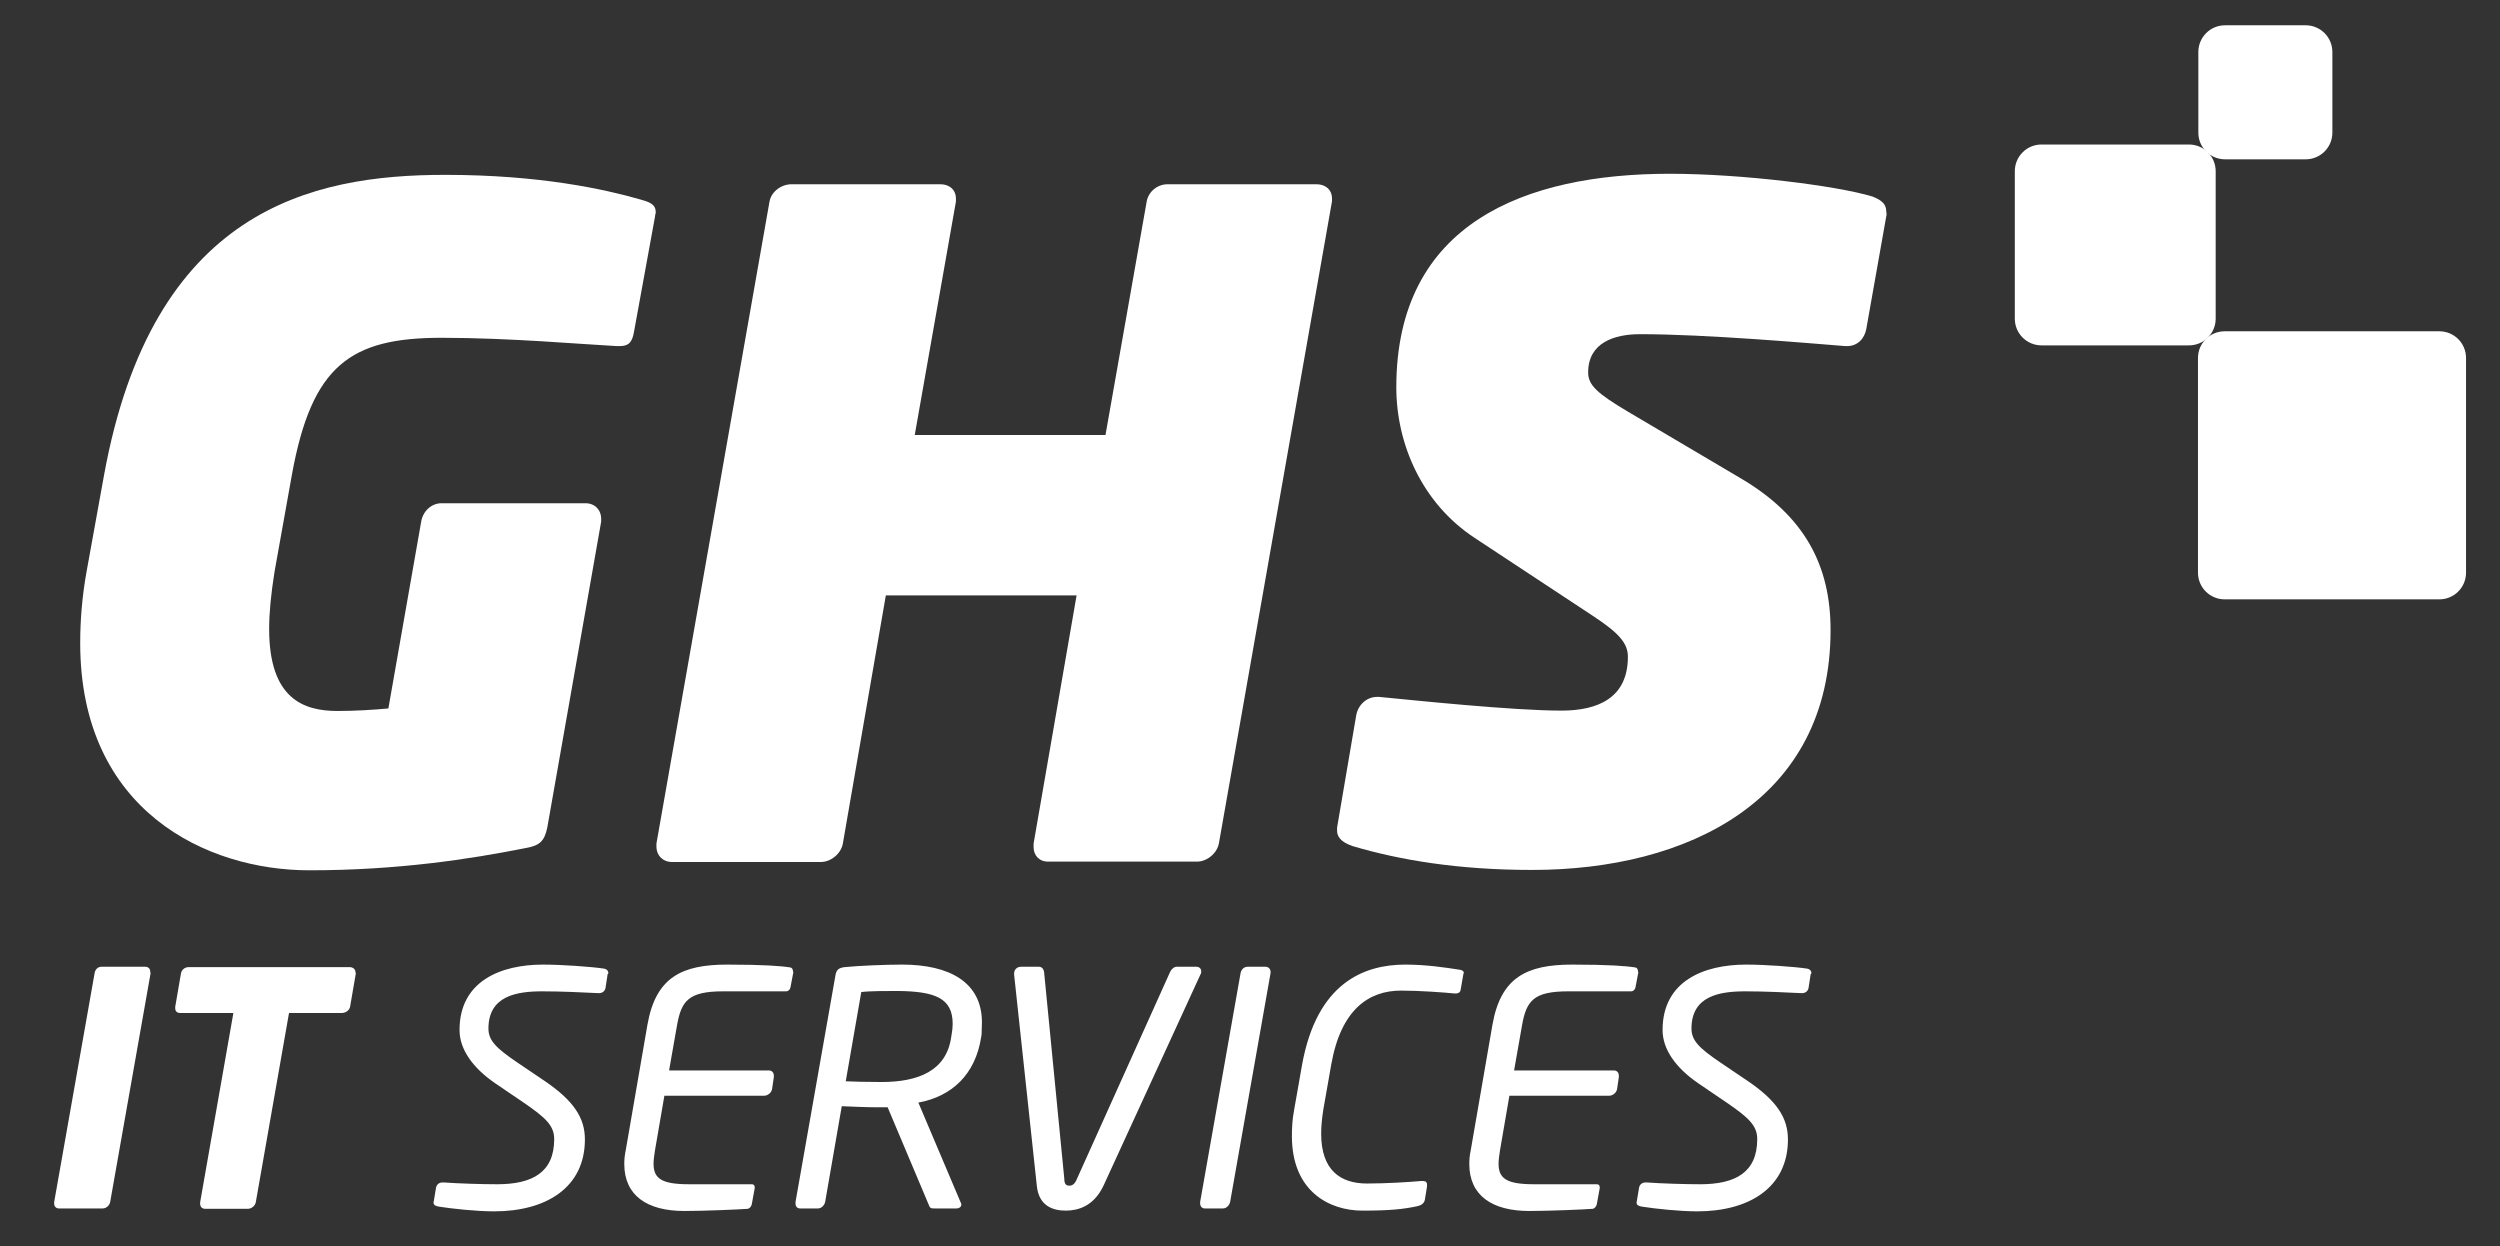
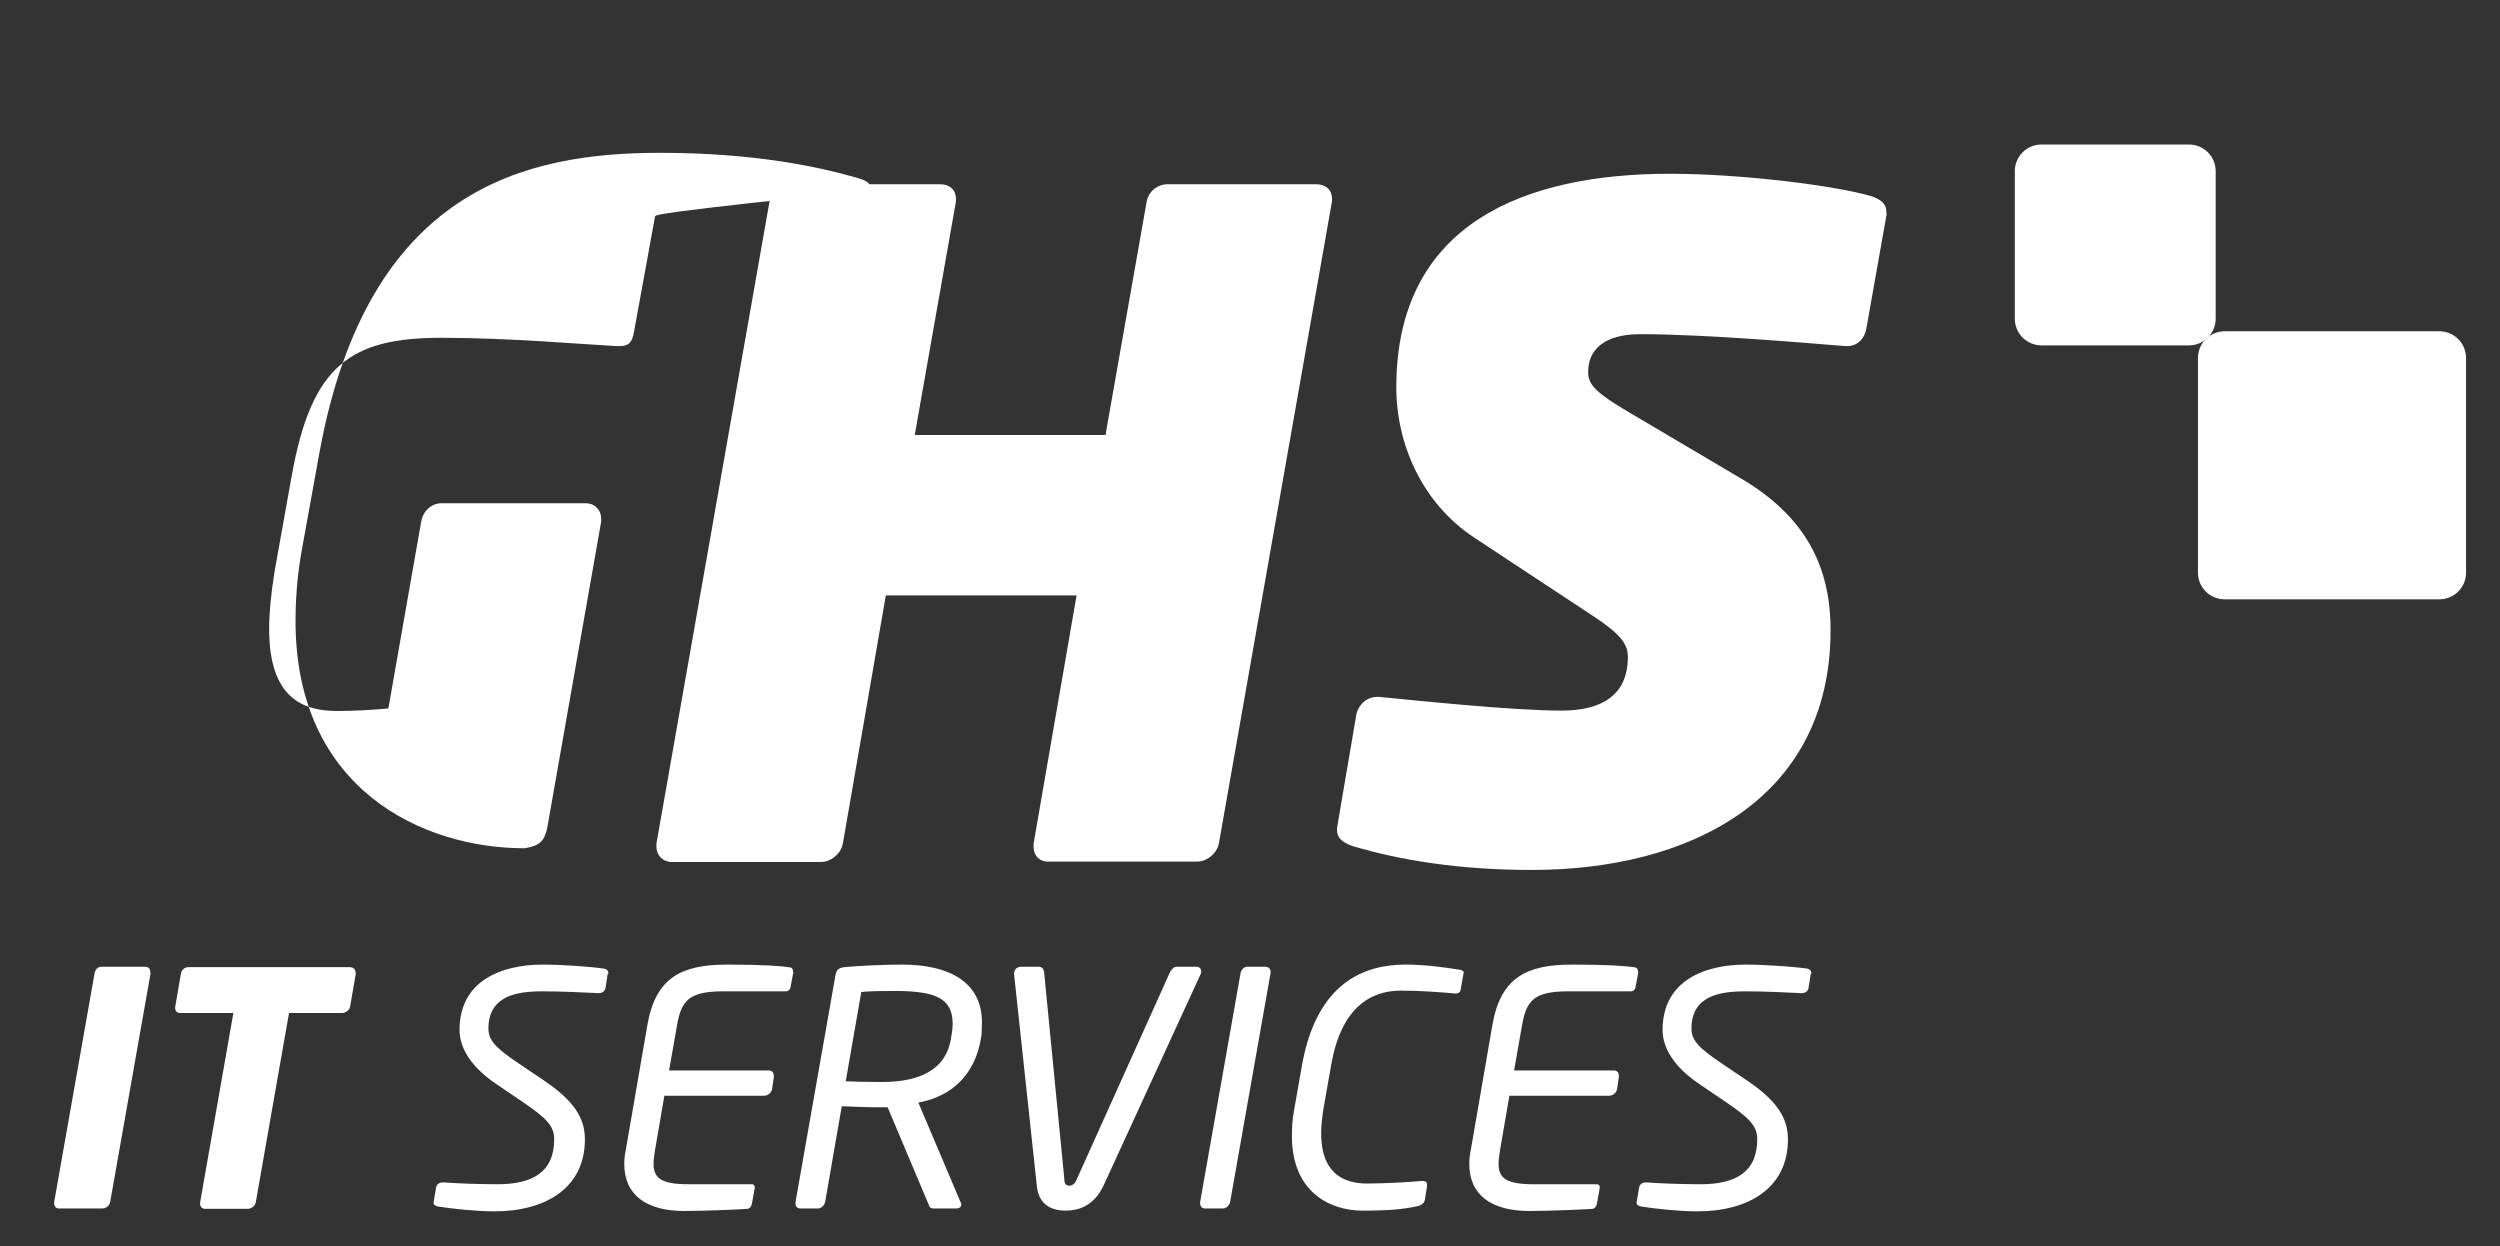
<svg xmlns="http://www.w3.org/2000/svg" id="Layer_1" x="0px" y="0px" viewBox="0 0 692 345" style="enable-background:new 0 0 692 345;" xml:space="preserve">
  <rect x="0" y="0" width="692" height="345" fill="#333333" stroke="none" />
  <style type="text/css">	.st0{fill:#FFFFFF;}</style>
  <g>
    <path class="st0" d="M168.4,269.4c0-0.7-0.5-1.2-1.3-1.3c-3.3-0.5-11.5-1.1-16.8-1.1c-11.6,0-23.1,4.5-23.1,18.1  c0,5.4,3.7,10.5,9.8,14.7l7.8,5.3c6.3,4.3,8.6,6.5,8.6,10.2c0,9.2-6,12.5-15.8,12.5c-4.1,0-10.7-0.2-14.8-0.5c-0.1,0-0.2,0-0.3,0  c-0.9,0-1.6,0.5-1.8,1.4l-0.6,3.6c0,0.2-0.1,0.4-0.1,0.5c0,0.8,0.5,1,1.5,1.2c3.9,0.6,10.4,1.3,15.3,1.3c14.4,0,25.1-6.6,25.1-19.9  c0-5.9-3-10.7-11.3-16.3l-7.4-5c-5.9-4-8-6.1-8-9.4c0-9,7.7-10.3,14.9-10.3c5.2,0,11.5,0.3,15.5,0.5c0.1,0,0.1,0,0.2,0  c0.9,0,1.6-0.5,1.8-1.4l0.6-3.9C168.4,269.5,168.4,269.4,168.4,269.4L168.4,269.4z M219.5,268.9c0-0.5-0.2-1-0.7-1.1  c-2.4-0.4-7.3-0.8-17.5-0.8c-12.6,0-19.8,3.5-22.1,16.7l-6,34.7c-0.3,1.4-0.4,2.6-0.4,3.8c0,8.7,6.3,13,16.6,13  c5.3,0,15-0.4,17.6-0.6c0.5-0.1,1-0.7,1.1-1.3l0.8-4.4c0-0.1,0-0.2,0-0.3c0-0.5-0.3-0.8-0.8-0.8h-17.4c-7.6,0-9.8-1.6-9.8-5.7  c0-1.1,0.2-2.3,0.4-3.7l2.6-15.1h27.6c1,0,2-0.8,2.2-1.8l0.5-3.4c0-0.1,0-0.2,0-0.3c0-0.9-0.5-1.5-1.4-1.5h-27.6l2.2-12.5  c1.2-6.8,3.2-9.4,12.8-9.4h17.4c0.6,0,1.1-0.5,1.2-1.1l0.8-4.2C219.5,269,219.5,268.9,219.5,268.9L219.5,268.9z M271.8,283  c0-11.2-9.1-16-22.1-16c-4.3,0-12,0.3-15.9,0.7c-1.6,0.2-2.2,0.7-2.5,2l-11.1,63v0.1c0,0.1,0,0.2,0,0.3c0,0.8,0.4,1.4,1.3,1.4h4.9  c1,0,1.8-0.9,2-1.8l4.6-26.5c2.3,0.1,6.9,0.3,9.9,0.3c0.6,0,1.3,0,1.9,0c0.3,0,0.6,0,0.9,0l11.3,26.8c0.4,1.2,0.7,1.2,1.8,1.2h5.9  c0.9,0,1.4-0.5,1.4-1.1c0-0.2-0.1-0.4-0.2-0.6l-11.7-27.6c9.2-1.7,15.8-7.7,17.4-18.2l0.1-0.6C271.7,285.2,271.8,284.1,271.8,283  L271.8,283z M263.7,283.4c0,0.9-0.1,1.9-0.3,3l-0.1,0.6c-1.3,9.4-9.1,12.5-19.3,12.5c-4.1,0-7.7-0.1-9.9-0.2l4.3-24.7  c2.2-0.3,7.1-0.3,10-0.3C258.9,274.4,263.7,276.3,263.7,283.4L263.7,283.4z M332.5,268.8c0-0.6-0.5-1.2-1.3-1.2h-5.5  c-0.7,0-1.4,0.6-1.8,1.4l-25.8,57.3c-0.5,1.3-1.2,1.9-2.1,1.9c-1,0-1.4-0.6-1.4-1.9L289,269c-0.1-0.7-0.6-1.4-1.4-1.4h-5  c-1.1,0-1.9,0.8-1.9,1.9c0,0,0,0.1,0,0.2l6.3,58.6c0.6,5.7,4.7,6.8,8,6.8c3.4,0,7.7-1.2,10.4-6.8l26.9-58.6  C332.5,269.4,332.5,269.1,332.5,268.8L332.5,268.8z M351.7,269c0-0.7-0.5-1.4-1.4-1.4h-5c-1,0-1.7,0.8-1.9,1.7l-11.2,63.4  c0,0.1,0,0.3,0,0.4c0,0.8,0.5,1.4,1.3,1.4h5c1,0,1.8-0.9,2-1.8l11.2-63.4C351.7,269.3,351.7,269.2,351.7,269L351.7,269z   M405.2,269.4c0-0.7-0.6-0.9-1.3-1c-3.9-0.6-9.2-1.4-14.9-1.4c-11.4,0-24.5,5-28.6,27.8l-2.2,12.5c-0.5,2.6-0.6,5-0.6,7.2  c0,15.3,10.4,20.6,19.5,20.6c7.7,0,11.3-0.4,15.1-1.2c1-0.2,2-0.7,2.2-1.8l0.6-3.7c0-0.2,0-0.3,0-0.5c0-0.7-0.4-1-1.2-1  c-0.1,0-0.3,0-0.4,0c-3.2,0.3-9.9,0.7-15,0.7c-7.4,0-12.7-3.7-12.7-13.8c0-2,0.2-4.1,0.6-6.7l2.2-12.5  c2.7-15.2,10.4-20.4,19.3-20.4c5.2,0,11.8,0.5,14.9,0.8c0.1,0,0.2,0,0.3,0c0.6,0,1.2-0.3,1.3-1l0.8-4.6  C405.2,269.5,405.2,269.4,405.2,269.4L405.2,269.4z M453.4,268.9c0-0.5-0.2-1-0.7-1.1c-2.4-0.4-7.3-0.8-17.5-0.8  c-12.6,0-19.8,3.5-22.1,16.7l-6,34.7c-0.3,1.4-0.4,2.6-0.4,3.8c0,8.7,6.3,13,16.6,13c5.3,0,15-0.4,17.6-0.6c0.5-0.1,1-0.7,1.1-1.3  l0.8-4.4c0-0.1,0-0.2,0-0.3c0-0.5-0.3-0.8-0.8-0.8h-17.4c-7.6,0-9.8-1.6-9.8-5.7c0-1.1,0.2-2.3,0.4-3.7l2.6-15.1h27.6  c1,0,2-0.8,2.2-1.8l0.5-3.4c0-0.1,0-0.2,0-0.3c0-0.9-0.5-1.5-1.4-1.5h-27.6l2.2-12.5c1.2-6.8,3.2-9.4,12.8-9.4h17.4  c0.6,0,1.1-0.5,1.2-1.1l0.8-4.2C453.4,269,453.4,268.9,453.4,268.9L453.4,268.9z M501.4,269.4c0-0.7-0.5-1.2-1.3-1.3  c-3.3-0.5-11.5-1.1-16.8-1.1c-11.6,0-23.1,4.5-23.1,18.1c0,5.4,3.7,10.5,9.8,14.7l7.8,5.3c6.3,4.3,8.6,6.5,8.6,10.2  c0,9.2-6,12.5-15.8,12.5c-4.1,0-10.7-0.2-14.8-0.5c-0.1,0-0.2,0-0.3,0c-0.9,0-1.6,0.5-1.8,1.4l-0.6,3.6c0,0.2-0.1,0.4-0.1,0.5  c0,0.8,0.5,1,1.5,1.2c3.9,0.6,10.4,1.3,15.3,1.3c14.4,0,25.1-6.6,25.1-19.9c0-5.9-3-10.7-11.3-16.3l-7.4-5c-5.9-4-8-6.1-8-9.4  c0-9,7.7-10.3,14.9-10.3c5.2,0,11.5,0.3,15.5,0.5c0.1,0,0.1,0,0.2,0c0.9,0,1.6-0.5,1.8-1.4l0.6-3.9  C501.4,269.5,501.4,269.4,501.4,269.4L501.4,269.4z" />
    <path class="st0" d="M41.6,269c0-0.8-0.5-1.4-1.4-1.4H28.1c-1,0-1.7,0.7-1.9,1.7L15,332.7c0,0.2,0,0.3,0,0.5c0,0.7,0.5,1.3,1.3,1.3  h12.1c1,0,1.9-0.8,2.1-1.8l11.2-63.4C41.6,269.3,41.6,269.2,41.6,269L41.6,269z M98.4,269.1c0-0.8-0.7-1.4-1.6-1.4H52.2  c-1,0-1.9,0.7-2.1,1.7l-1.6,9.3c0,0.1,0,0.2,0,0.4c0,0.8,0.5,1.3,1.4,1.3h14.7l-9.2,52.4c0,0.1,0,0.2,0,0.4c0,0.8,0.5,1.4,1.4,1.4  h11.8c1,0,2-0.8,2.2-1.8l9.2-52.4h14.6c1,0,2.1-0.7,2.3-1.7l1.6-9.3C98.4,269.3,98.4,269.2,98.4,269.1L98.4,269.1z" />
-     <path class="st0" d="M181.3,60l-5.8,31.8c-0.5,3-1.5,4-4,4c-0.2,0-0.5,0-0.8,0c-9.6-0.5-29.8-2.3-48.5-2.3  c-25.2,0-35.9,7.6-41.4,37.9l-4.8,26.8c-1,6.3-1.5,11.4-1.5,15.9c0,19.4,9.6,22.7,18.9,22.7c4.8,0,9.8-0.3,14.1-0.7l9.1-51.8  c0.5-2.8,2.8-5,5.6-5h39.9c2.5,0,4.3,1.8,4.3,4.3c0,0.3,0,0.5,0,0.8l-14.9,84.6c-0.8,3.8-2,5.1-6.3,5.8c-15.1,3-35.1,6.1-59.6,6.1  c-28.3,0-63.4-16.4-63.4-62.9c0-6.1,0.5-12.9,1.8-20l4.8-26.5c13.4-73.5,57.3-83.1,94.4-83.1c26.3,0,44.2,4,54,6.8  c2.5,0.7,4.3,1.3,4.3,3.5C181.6,58.9,181.3,59.4,181.3,60L181.3,60z" />
+     <path class="st0" d="M181.3,60l-5.8,31.8c-0.5,3-1.5,4-4,4c-0.2,0-0.5,0-0.8,0c-9.6-0.5-29.8-2.3-48.5-2.3  c-25.2,0-35.9,7.6-41.4,37.9l-4.8,26.8c-1,6.3-1.5,11.4-1.5,15.9c0,19.4,9.6,22.7,18.9,22.7c4.8,0,9.8-0.3,14.1-0.7l9.1-51.8  c0.5-2.8,2.8-5,5.6-5h39.9c2.5,0,4.3,1.8,4.3,4.3c0,0.3,0,0.5,0,0.8l-14.9,84.6c-0.8,3.8-2,5.1-6.3,5.8c-28.3,0-63.4-16.4-63.4-62.9c0-6.1,0.5-12.9,1.8-20l4.8-26.5c13.4-73.5,57.3-83.1,94.4-83.1c26.3,0,44.2,4,54,6.8  c2.5,0.7,4.3,1.3,4.3,3.5C181.6,58.9,181.3,59.4,181.3,60L181.3,60z" />
    <path class="st0" d="M368.7,55.7l-31.3,177.7c-0.5,2.8-3.3,5.1-6.1,5.1h-41.2c-2.5,0-4-1.8-4-4c0-0.5,0-0.8,0-1l11.9-68.7h-52.8  l-11.9,68.7c-0.5,2.8-3.3,5.1-6.1,5.1h-41.2c-2.5,0-4.3-1.8-4.3-4.3c0-0.3,0-0.5,0-0.8l31.3-177.7c0.5-2.8,3.3-4.8,6.1-4.8h41.2  c2.5,0,4.3,1.5,4.3,4c0,0.3,0,0.5,0,0.8l-11.4,64.6h52.8l11.4-64.6c0.5-2.8,3-4.8,5.8-4.8h41.2c2.5,0,4.3,1.5,4.3,4  C368.7,55.2,368.7,55.4,368.7,55.7L368.7,55.7z" />
    <path class="st0" d="M522.2,59.4L516.6,91c-0.5,2.8-2.5,4.8-5.3,4.8c-0.2,0-0.2,0-0.5,0c-10.1-0.8-38.6-3.3-56.8-3.3  c-7.1,0-14.4,2.3-14.4,10.6c0,3.5,2.5,5.8,11.1,10.9l30.8,18.2c18.2,10.6,25.2,24.5,25.2,42.2c0,47.2-39.6,66.4-82.6,66.4  c-20.7,0-36.9-2.8-49.7-6.6c-2.3-0.8-4.3-2-4.3-4.3c0-0.3,0-0.5,0-0.8l5.3-31.1c0.5-2.8,2.8-5.1,5.8-5.1c0,0,0.3,0,0.5,0  c10.3,1,37.1,3.8,50.5,3.8c10.1,0,18.4-3.5,18.4-14.9c0-3.8-2.5-6.6-9.8-11.4l-32.6-21.5c-14.6-9.6-21.7-26-21.7-41.7  c0-45.4,35.6-59.1,75.7-59.1c19.9,0,46.2,3.3,56.1,6.3c2,0.8,3.8,1.8,3.8,4C522.2,58.9,522.2,59.2,522.2,59.4L522.2,59.4z" />
    <path class="st0" d="M682.6,158.5c0,4.1-3.3,7.4-7.4,7.4h-59.4c-4.1,0-7.4-3.3-7.4-7.4V99.1c0-4.1,3.3-7.4,7.4-7.4h59.4  c4.1,0,7.4,3.3,7.4,7.4V158.5L682.6,158.5z" />
-     <path class="st0" d="M645.6,36.7c0,4.1-3.3,7.4-7.4,7.4h-22.3c-4.1,0-7.4-3.3-7.4-7.4V14.4c0-4.1,3.3-7.4,7.4-7.4h22.3  c4.1,0,7.4,3.3,7.4,7.4V36.7L645.6,36.7z" />
    <path class="st0" d="M613.3,88.2c0,4.1-3.3,7.4-7.4,7.4h-40.8c-4.1,0-7.4-3.3-7.4-7.4V47.4c0-4.1,3.3-7.4,7.4-7.4h40.8  c4.1,0,7.4,3.3,7.4,7.4V88.2L613.3,88.2z" />
  </g>
</svg>